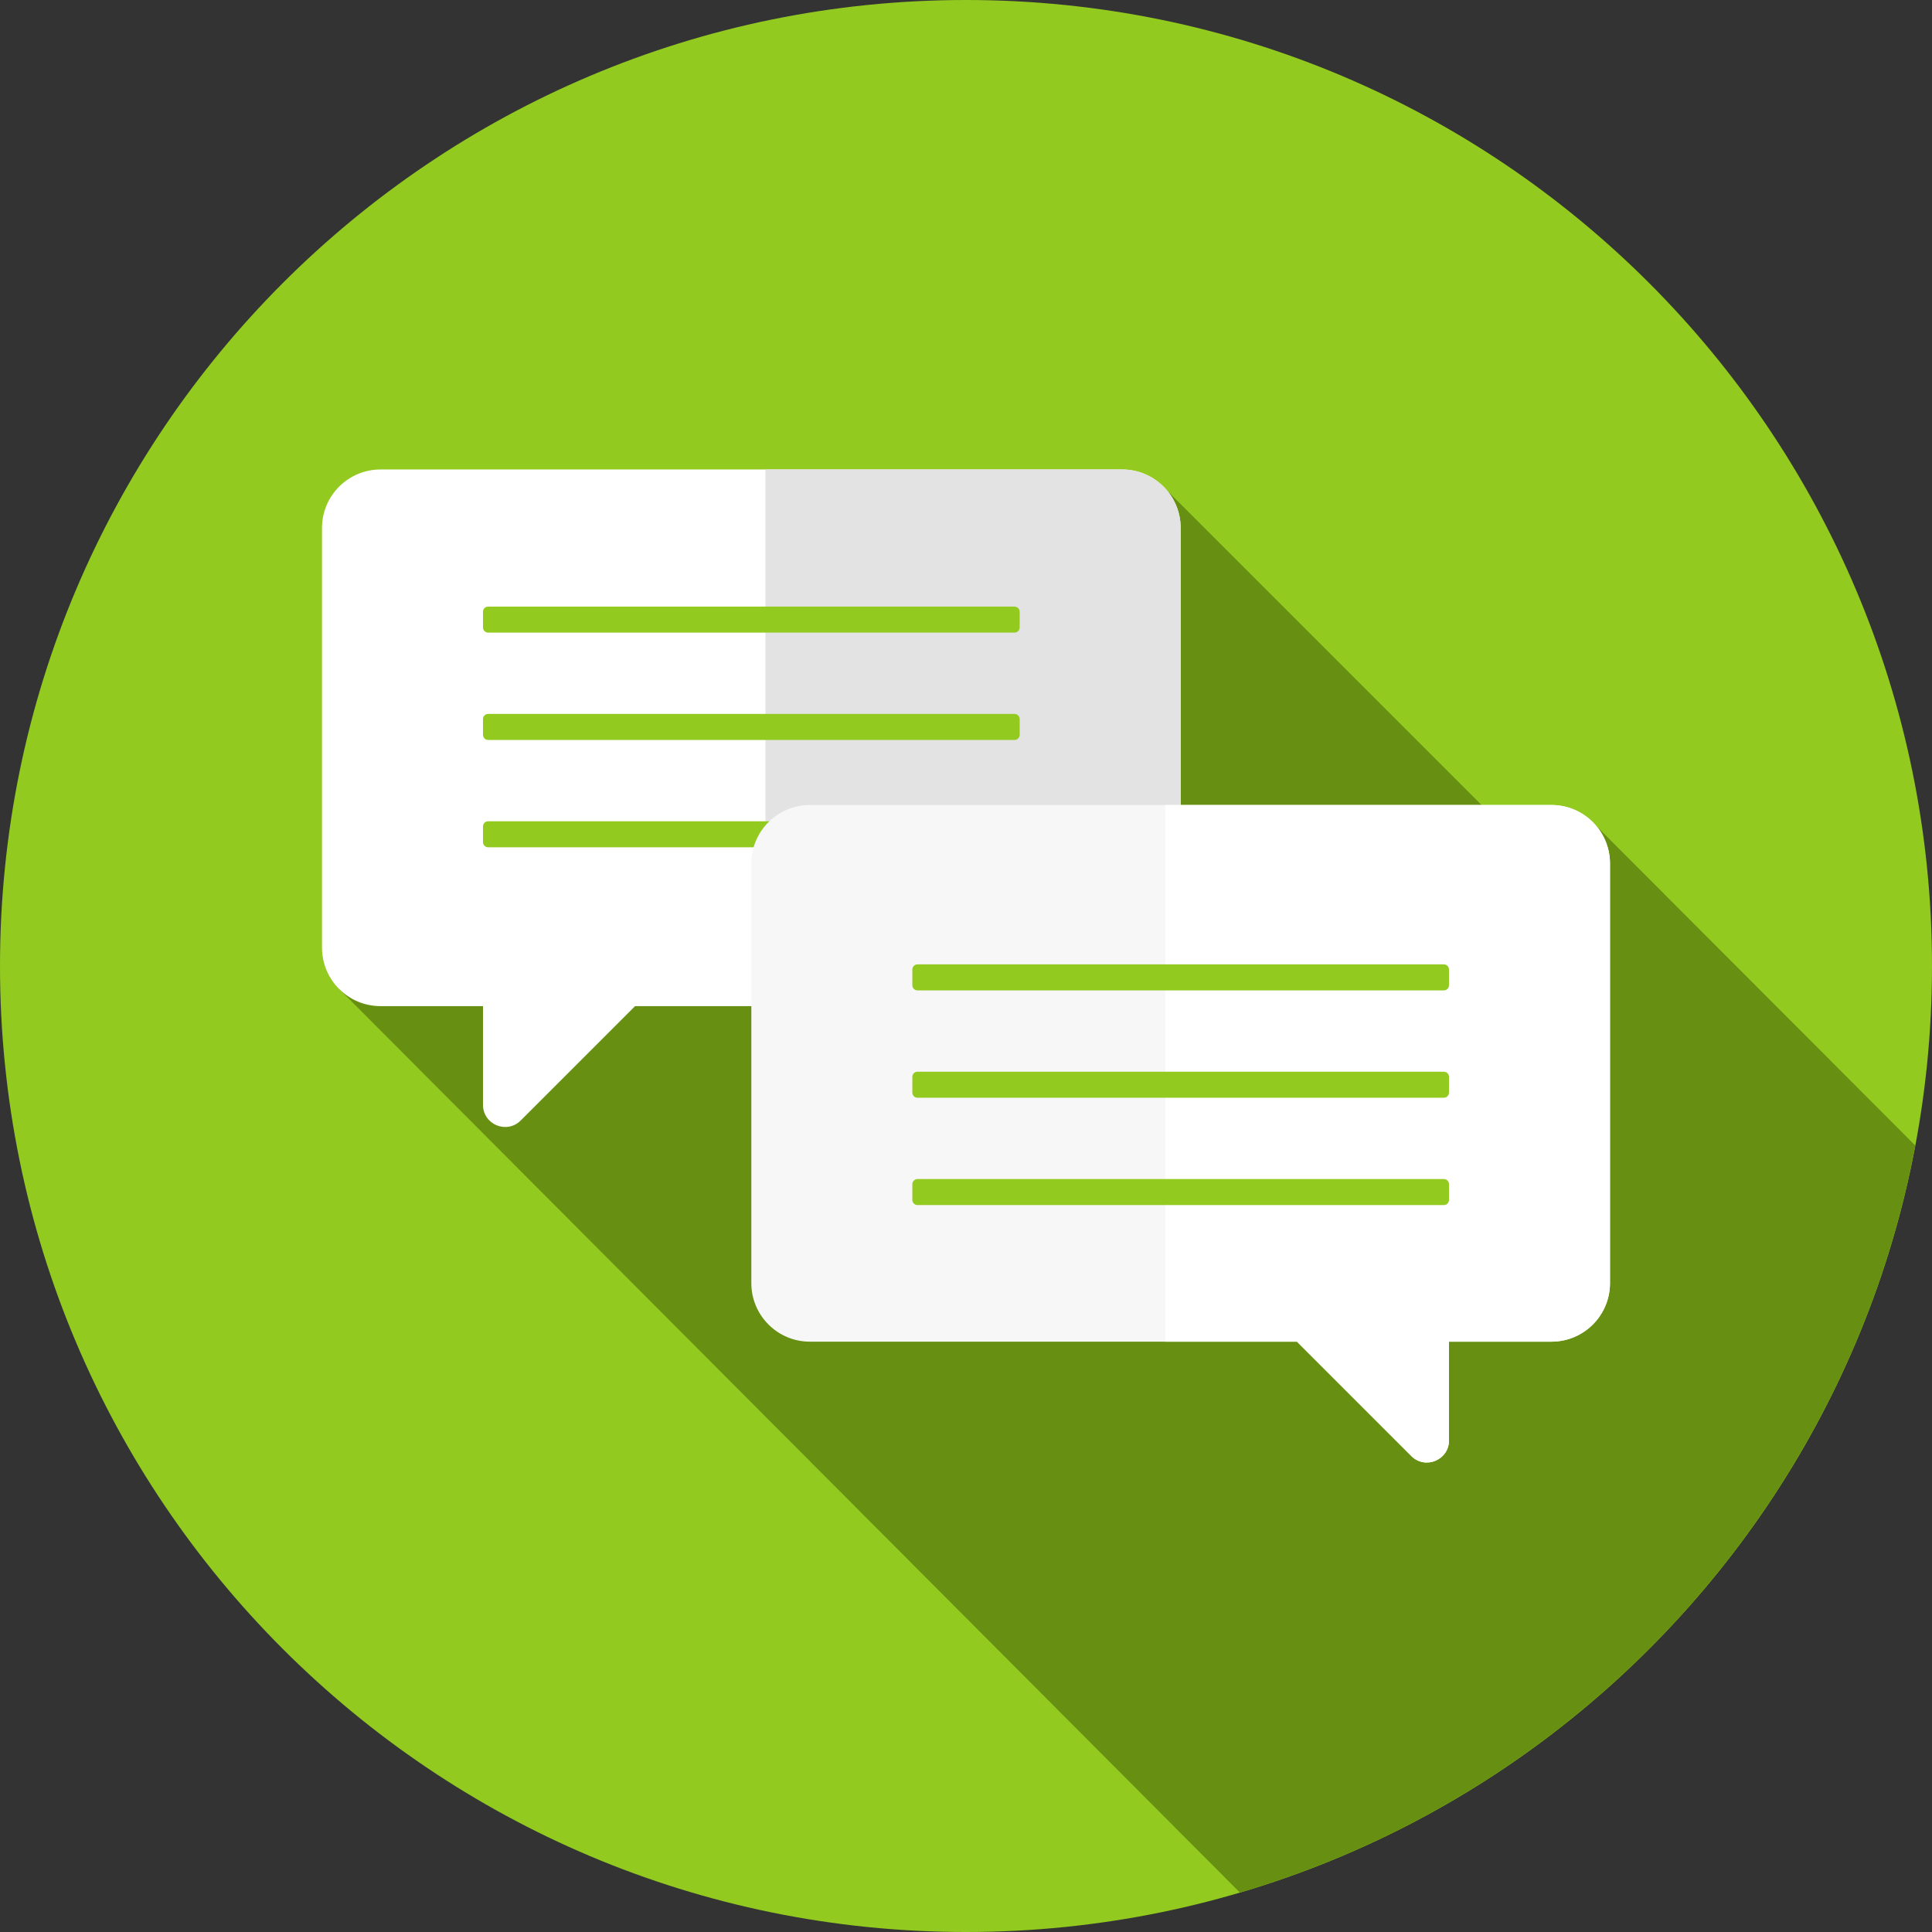
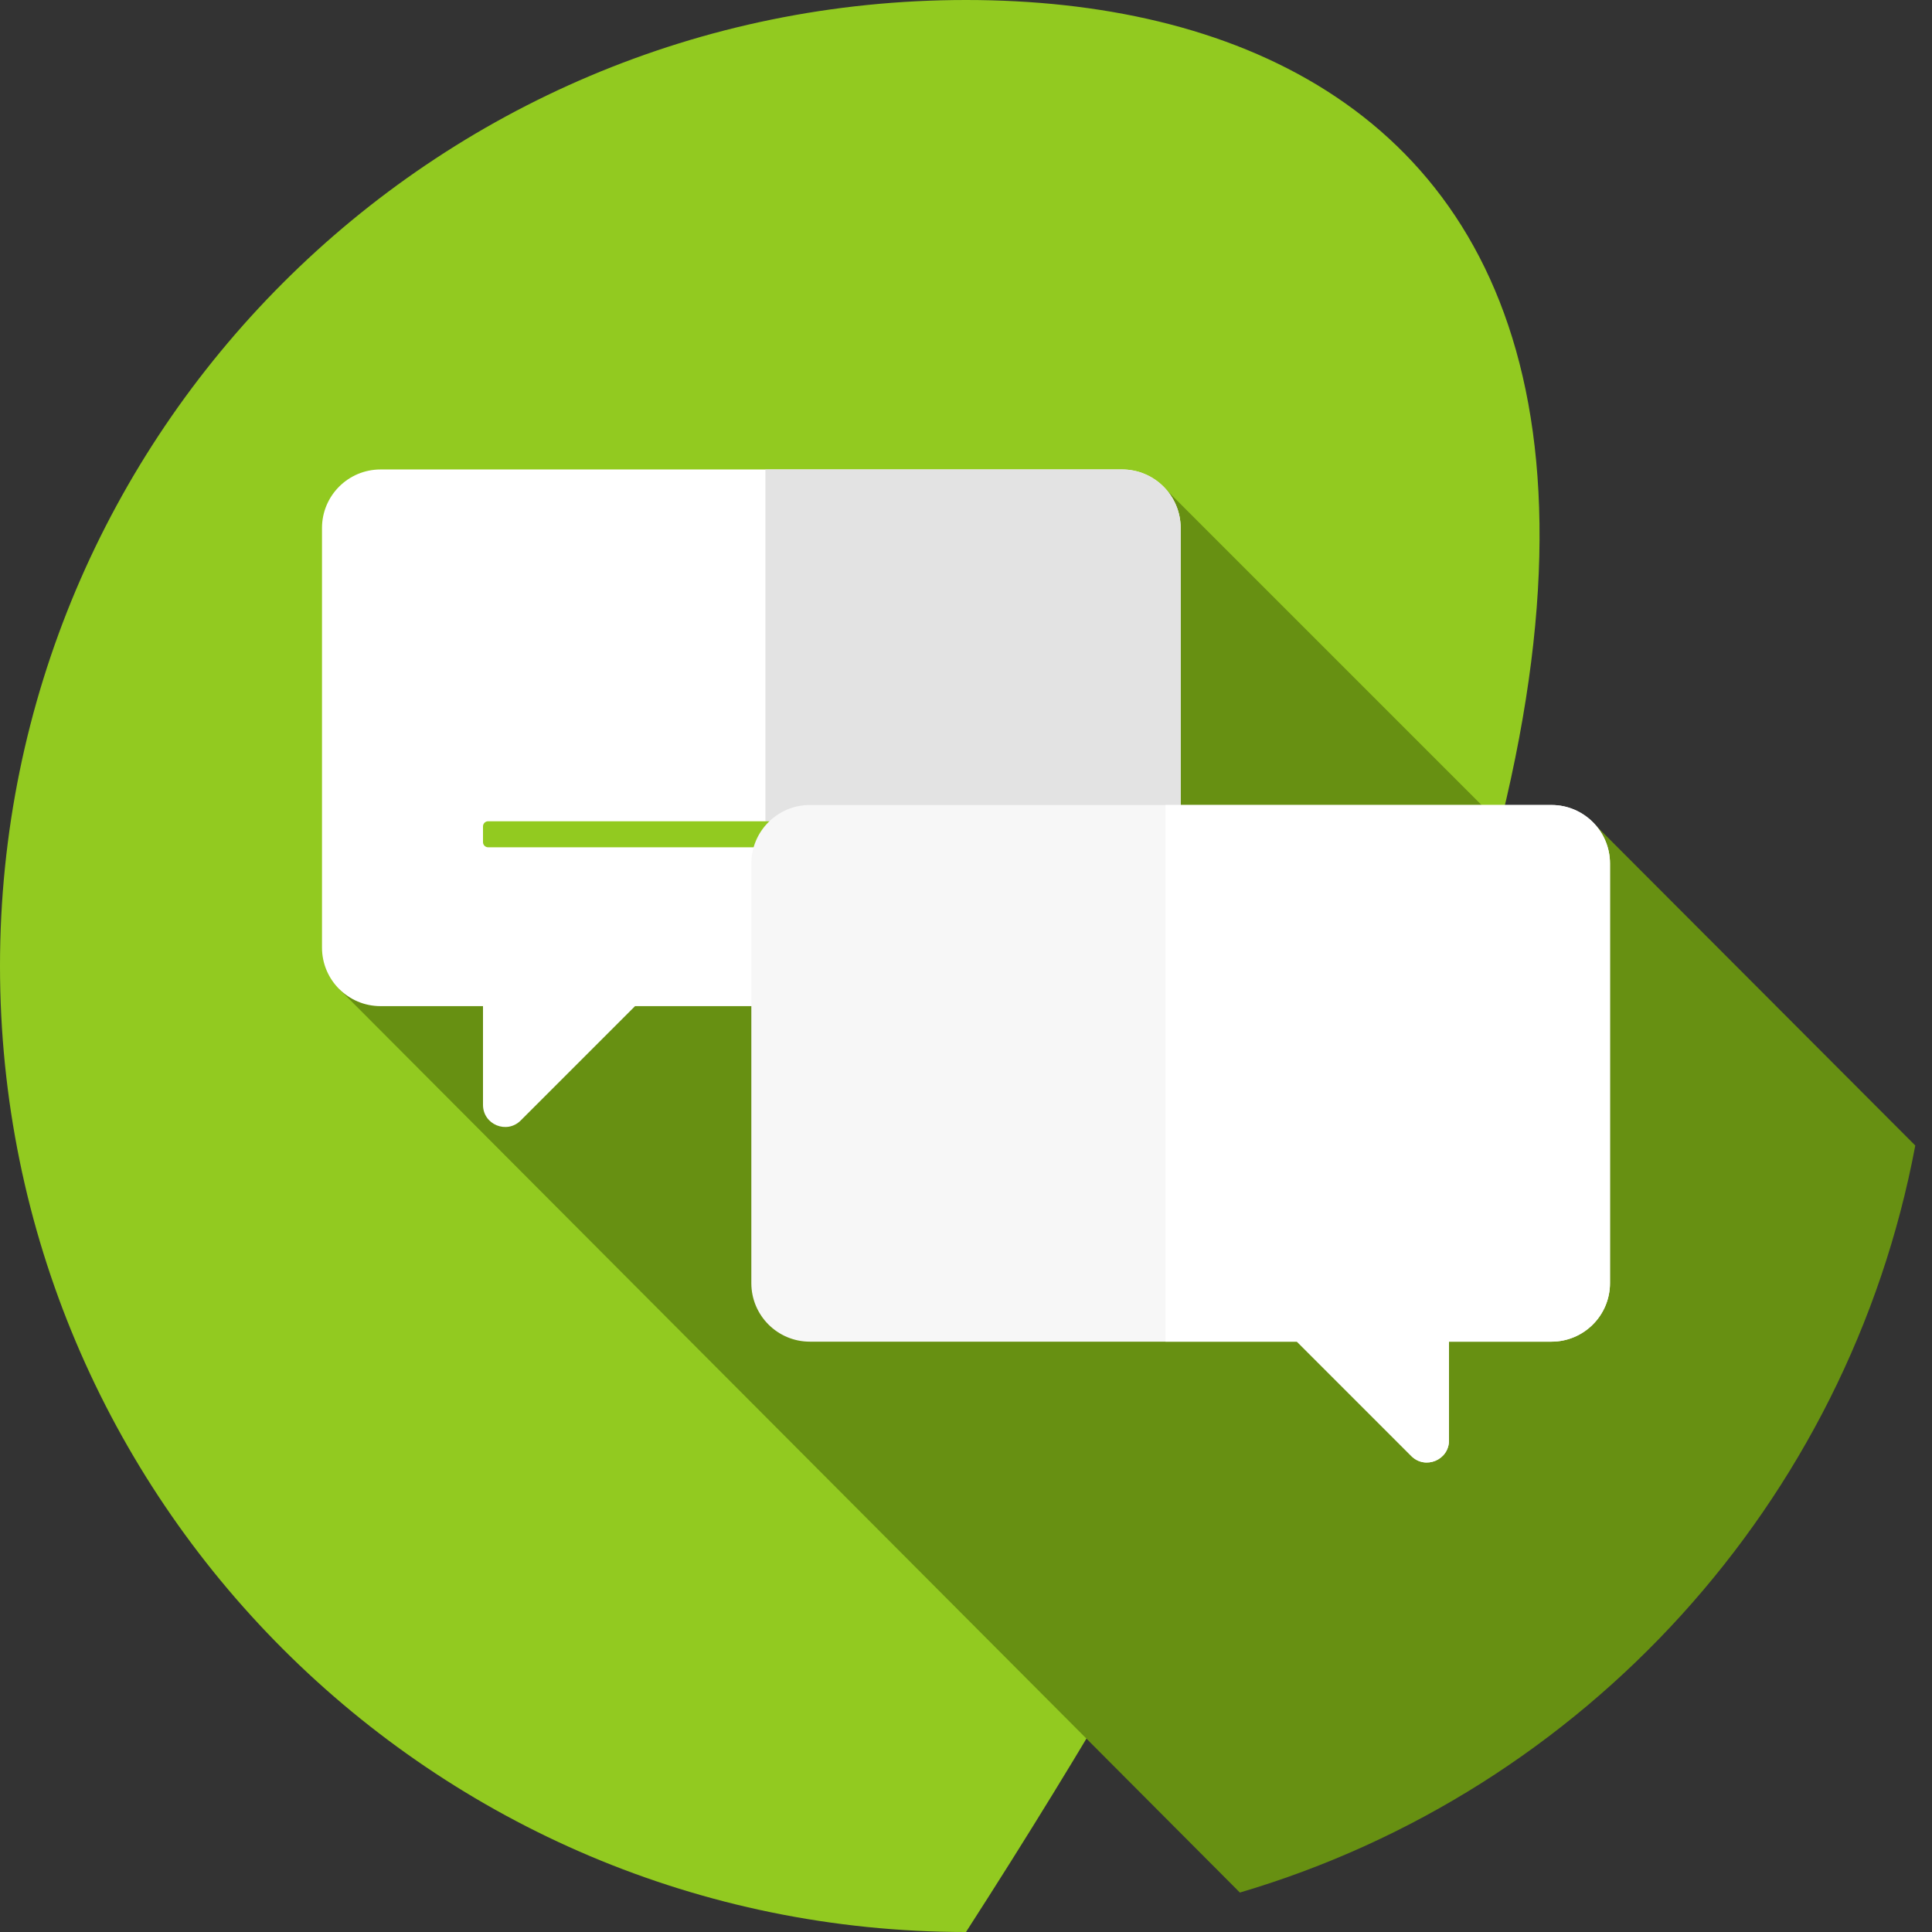
<svg xmlns="http://www.w3.org/2000/svg" width="188" height="188" viewBox="0 0 188 188" fill="none">
  <rect x="0" y="0" width="188" height="188" fill="#333333" stroke="none" />
  <g clip-path="url(#clip0_1366_853)">
-     <path d="M94 188C145.915 188 188 145.915 188 94C188 42.085 145.915 0 94 0C42.085 0 0 42.085 0 94C0 145.915 42.085 188 94 188Z" fill="#92CA20" />
+     <path d="M94 188C188 42.085 145.915 0 94 0C42.085 0 0 42.085 0 94C0 145.915 42.085 188 94 188Z" fill="#92CA20" />
    <path d="M120.651 184.161C154.135 174.279 179.835 146.256 186.373 111.469L154.615 79.652L148.966 83.134L113.201 47.369L32.995 96.229L120.651 184.161Z" fill="#679012" />
    <path d="M109.192 45.683H37.03C33.884 45.683 31.333 48.233 31.333 51.38V92.208C31.333 95.354 33.883 97.905 37.03 97.905H47V107.514C47 109.428 49.314 110.387 50.668 109.033L61.796 97.905H109.191C112.338 97.905 114.888 95.355 114.888 92.208V51.38C114.889 48.233 112.338 45.683 109.192 45.683Z" fill="white" />
    <path d="M109.192 45.683H74.483V97.905H109.192C112.338 97.905 114.889 95.355 114.889 92.208V51.38C114.889 48.233 112.338 45.683 109.192 45.683Z" fill="#E3E3E3" />
-     <path d="M98.722 59.027H47.5C47.224 59.027 47 59.251 47 59.527V61.059C47 61.335 47.224 61.559 47.5 61.559H98.722C98.998 61.559 99.222 61.335 99.222 61.059V59.527C99.222 59.251 98.998 59.027 98.722 59.027Z" fill="#92CA20" />
-     <path d="M98.722 69.472H47.5C47.224 69.472 47 69.695 47 69.972V71.504C47 71.78 47.224 72.004 47.5 72.004H98.722C98.998 72.004 99.222 71.78 99.222 71.504V69.972C99.222 69.695 98.998 69.472 98.722 69.472Z" fill="#92CA20" />
    <path d="M98.722 79.916H47.5C47.224 79.916 47 80.14 47 80.416V81.948C47 82.224 47.224 82.448 47.5 82.448H98.722C98.998 82.448 99.222 82.224 99.222 81.948V80.416C99.222 80.14 98.998 79.916 98.722 79.916Z" fill="#92CA20" />
    <path d="M78.808 78.333H150.969C154.115 78.333 156.666 80.884 156.666 84.03V124.858C156.666 128.005 154.116 130.555 150.969 130.555H141V140.164C141 142.078 138.685 143.038 137.332 141.683L126.204 130.555H78.808C75.662 130.555 73.111 128.005 73.111 124.858V84.03C73.111 80.884 75.661 78.333 78.808 78.333Z" fill="#F7F7F7" />
    <path d="M150.97 78.333H113.412V130.555H126.204L137.332 141.683C138.685 143.037 141 142.078 141 140.164V130.555H150.97C154.117 130.555 156.667 128.005 156.667 124.858V84.03C156.667 80.884 154.116 78.333 150.97 78.333Z" fill="white" />
-     <path d="M140.5 93.842H89.278C89.002 93.842 88.778 94.066 88.778 94.342V95.874C88.778 96.15 89.002 96.374 89.278 96.374H140.5C140.776 96.374 141 96.15 141 95.874V94.342C141 94.066 140.776 93.842 140.5 93.842Z" fill="#92CA20" />
-     <path d="M140.5 104.286H89.278C89.002 104.286 88.778 104.51 88.778 104.786V106.318C88.778 106.594 89.002 106.818 89.278 106.818H140.5C140.776 106.818 141 106.594 141 106.318V104.786C141 104.51 140.776 104.286 140.5 104.286Z" fill="#92CA20" />
-     <path d="M140.5 114.731H89.278C89.002 114.731 88.778 114.955 88.778 115.231V116.763C88.778 117.039 89.002 117.263 89.278 117.263H140.5C140.776 117.263 141 117.039 141 116.763V115.231C141 114.955 140.776 114.731 140.5 114.731Z" fill="#92CA20" />
  </g>
  <defs>
    <clipPath id="clip0_1366_853">
      <rect width="188" height="188" fill="white" />
    </clipPath>
  </defs>
</svg>